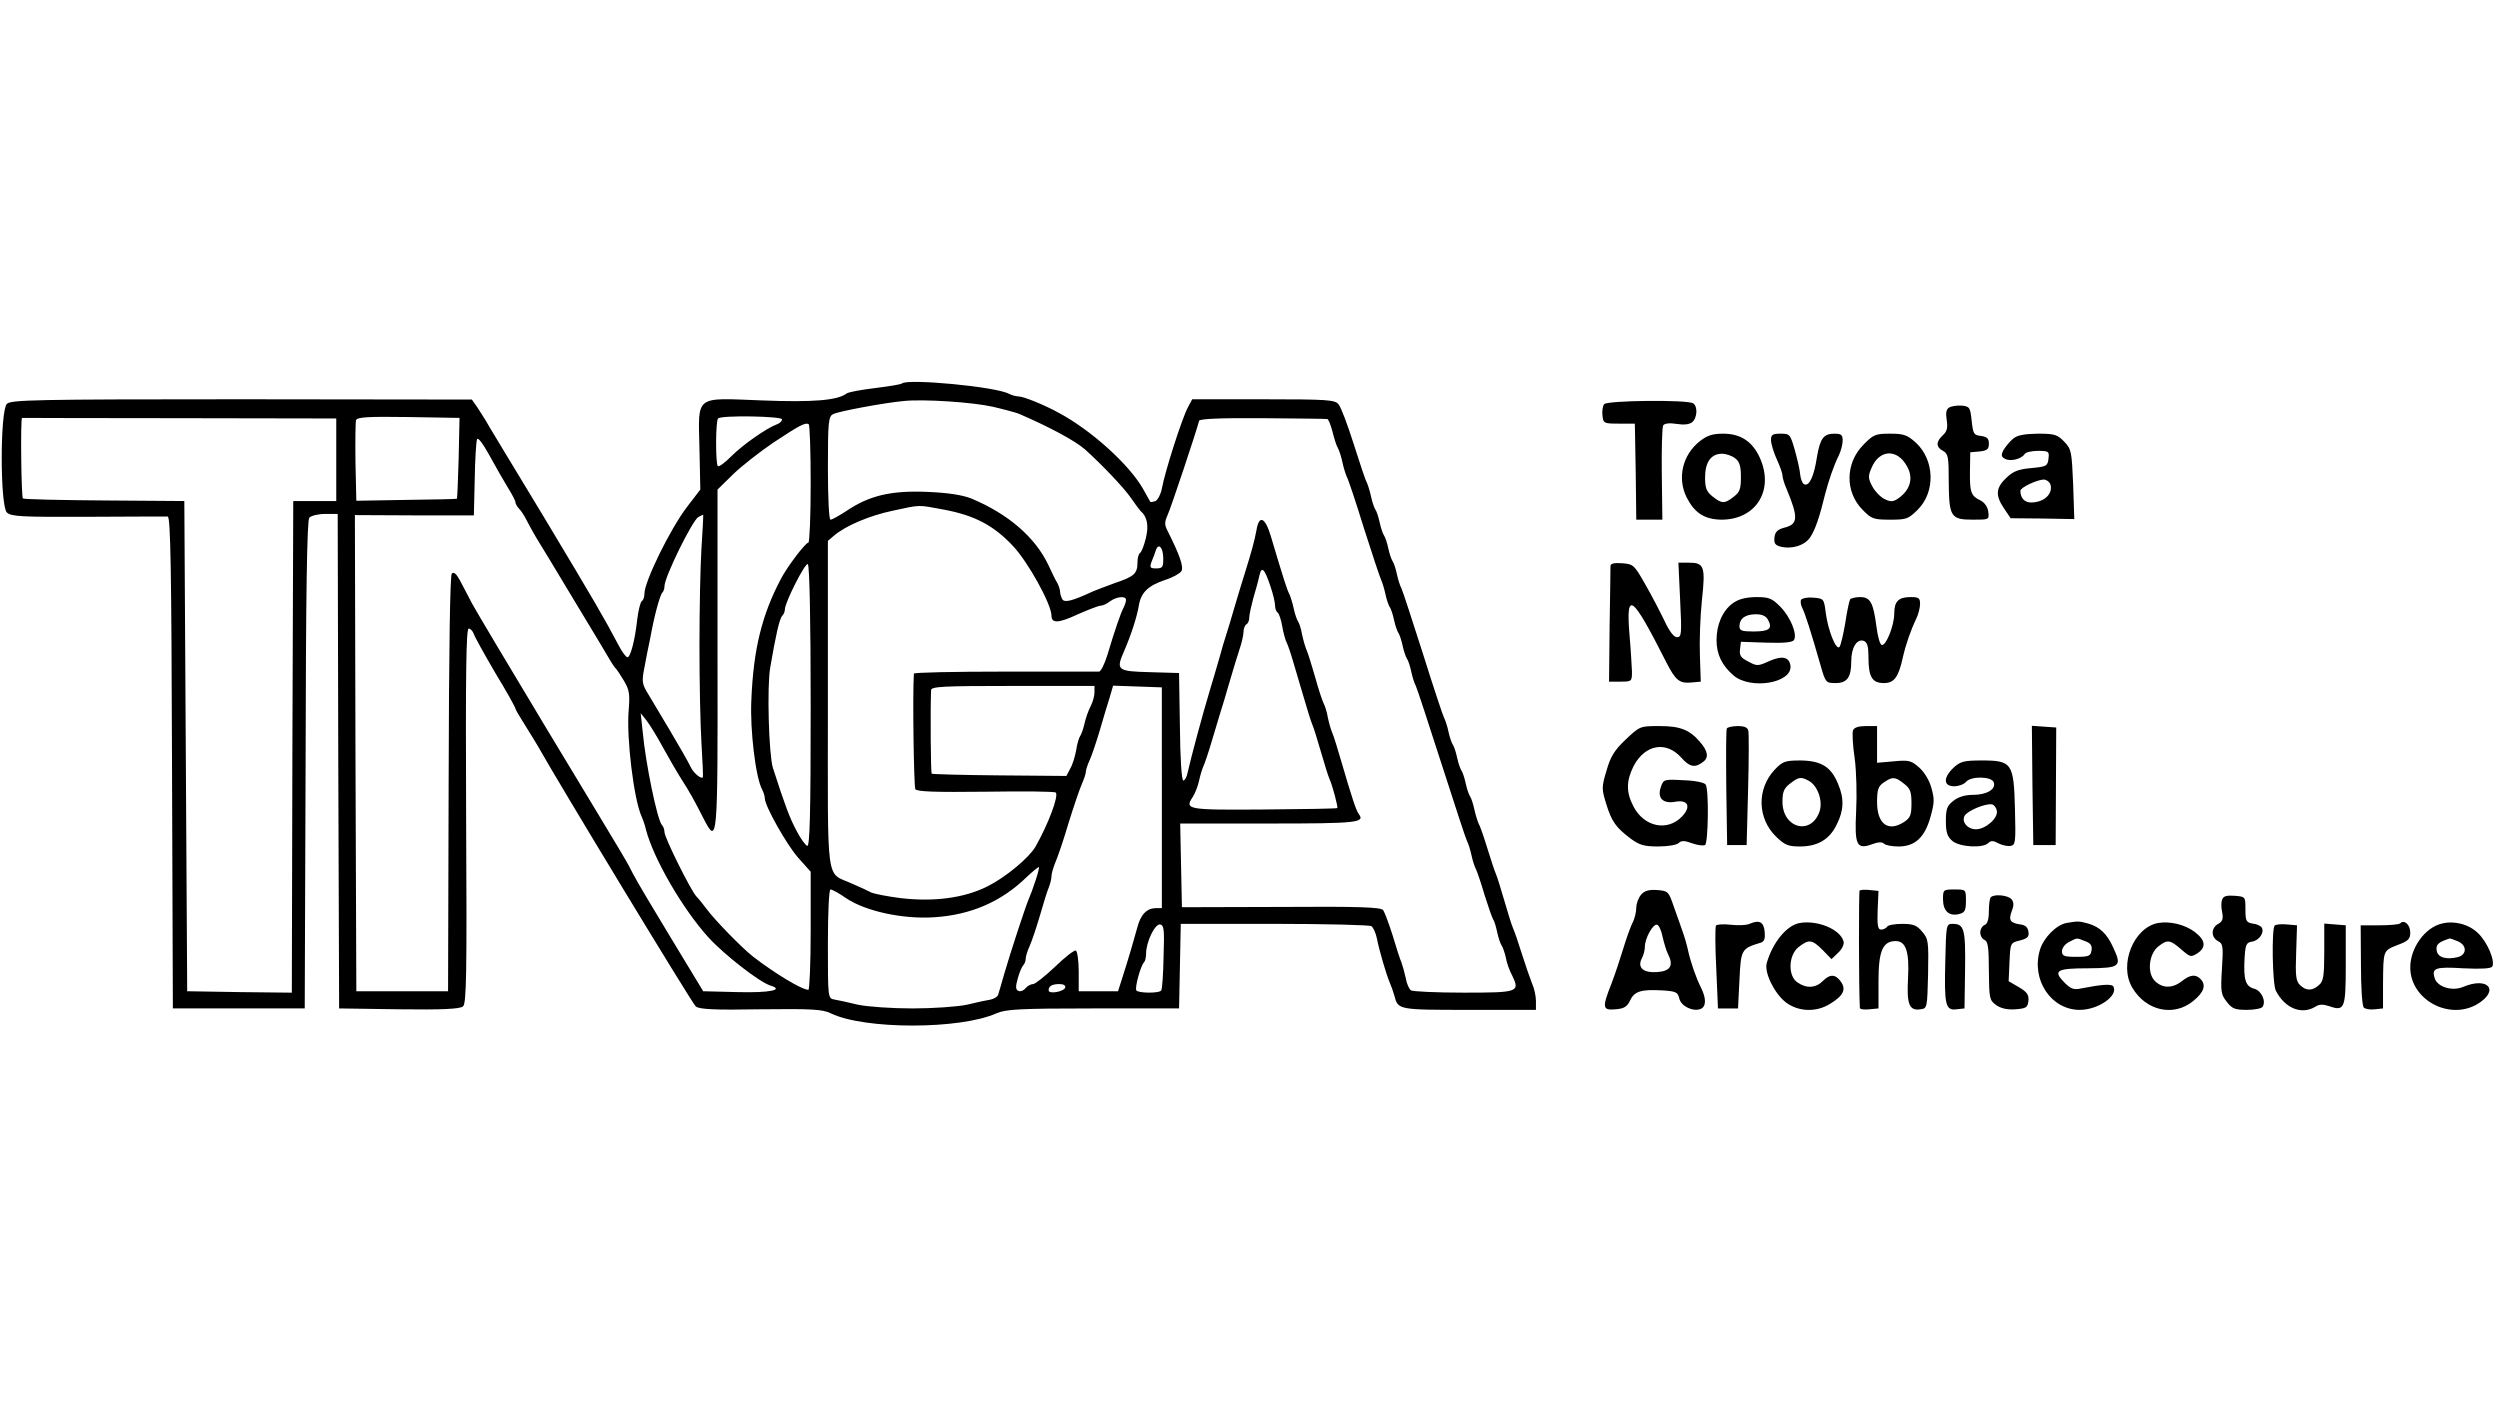
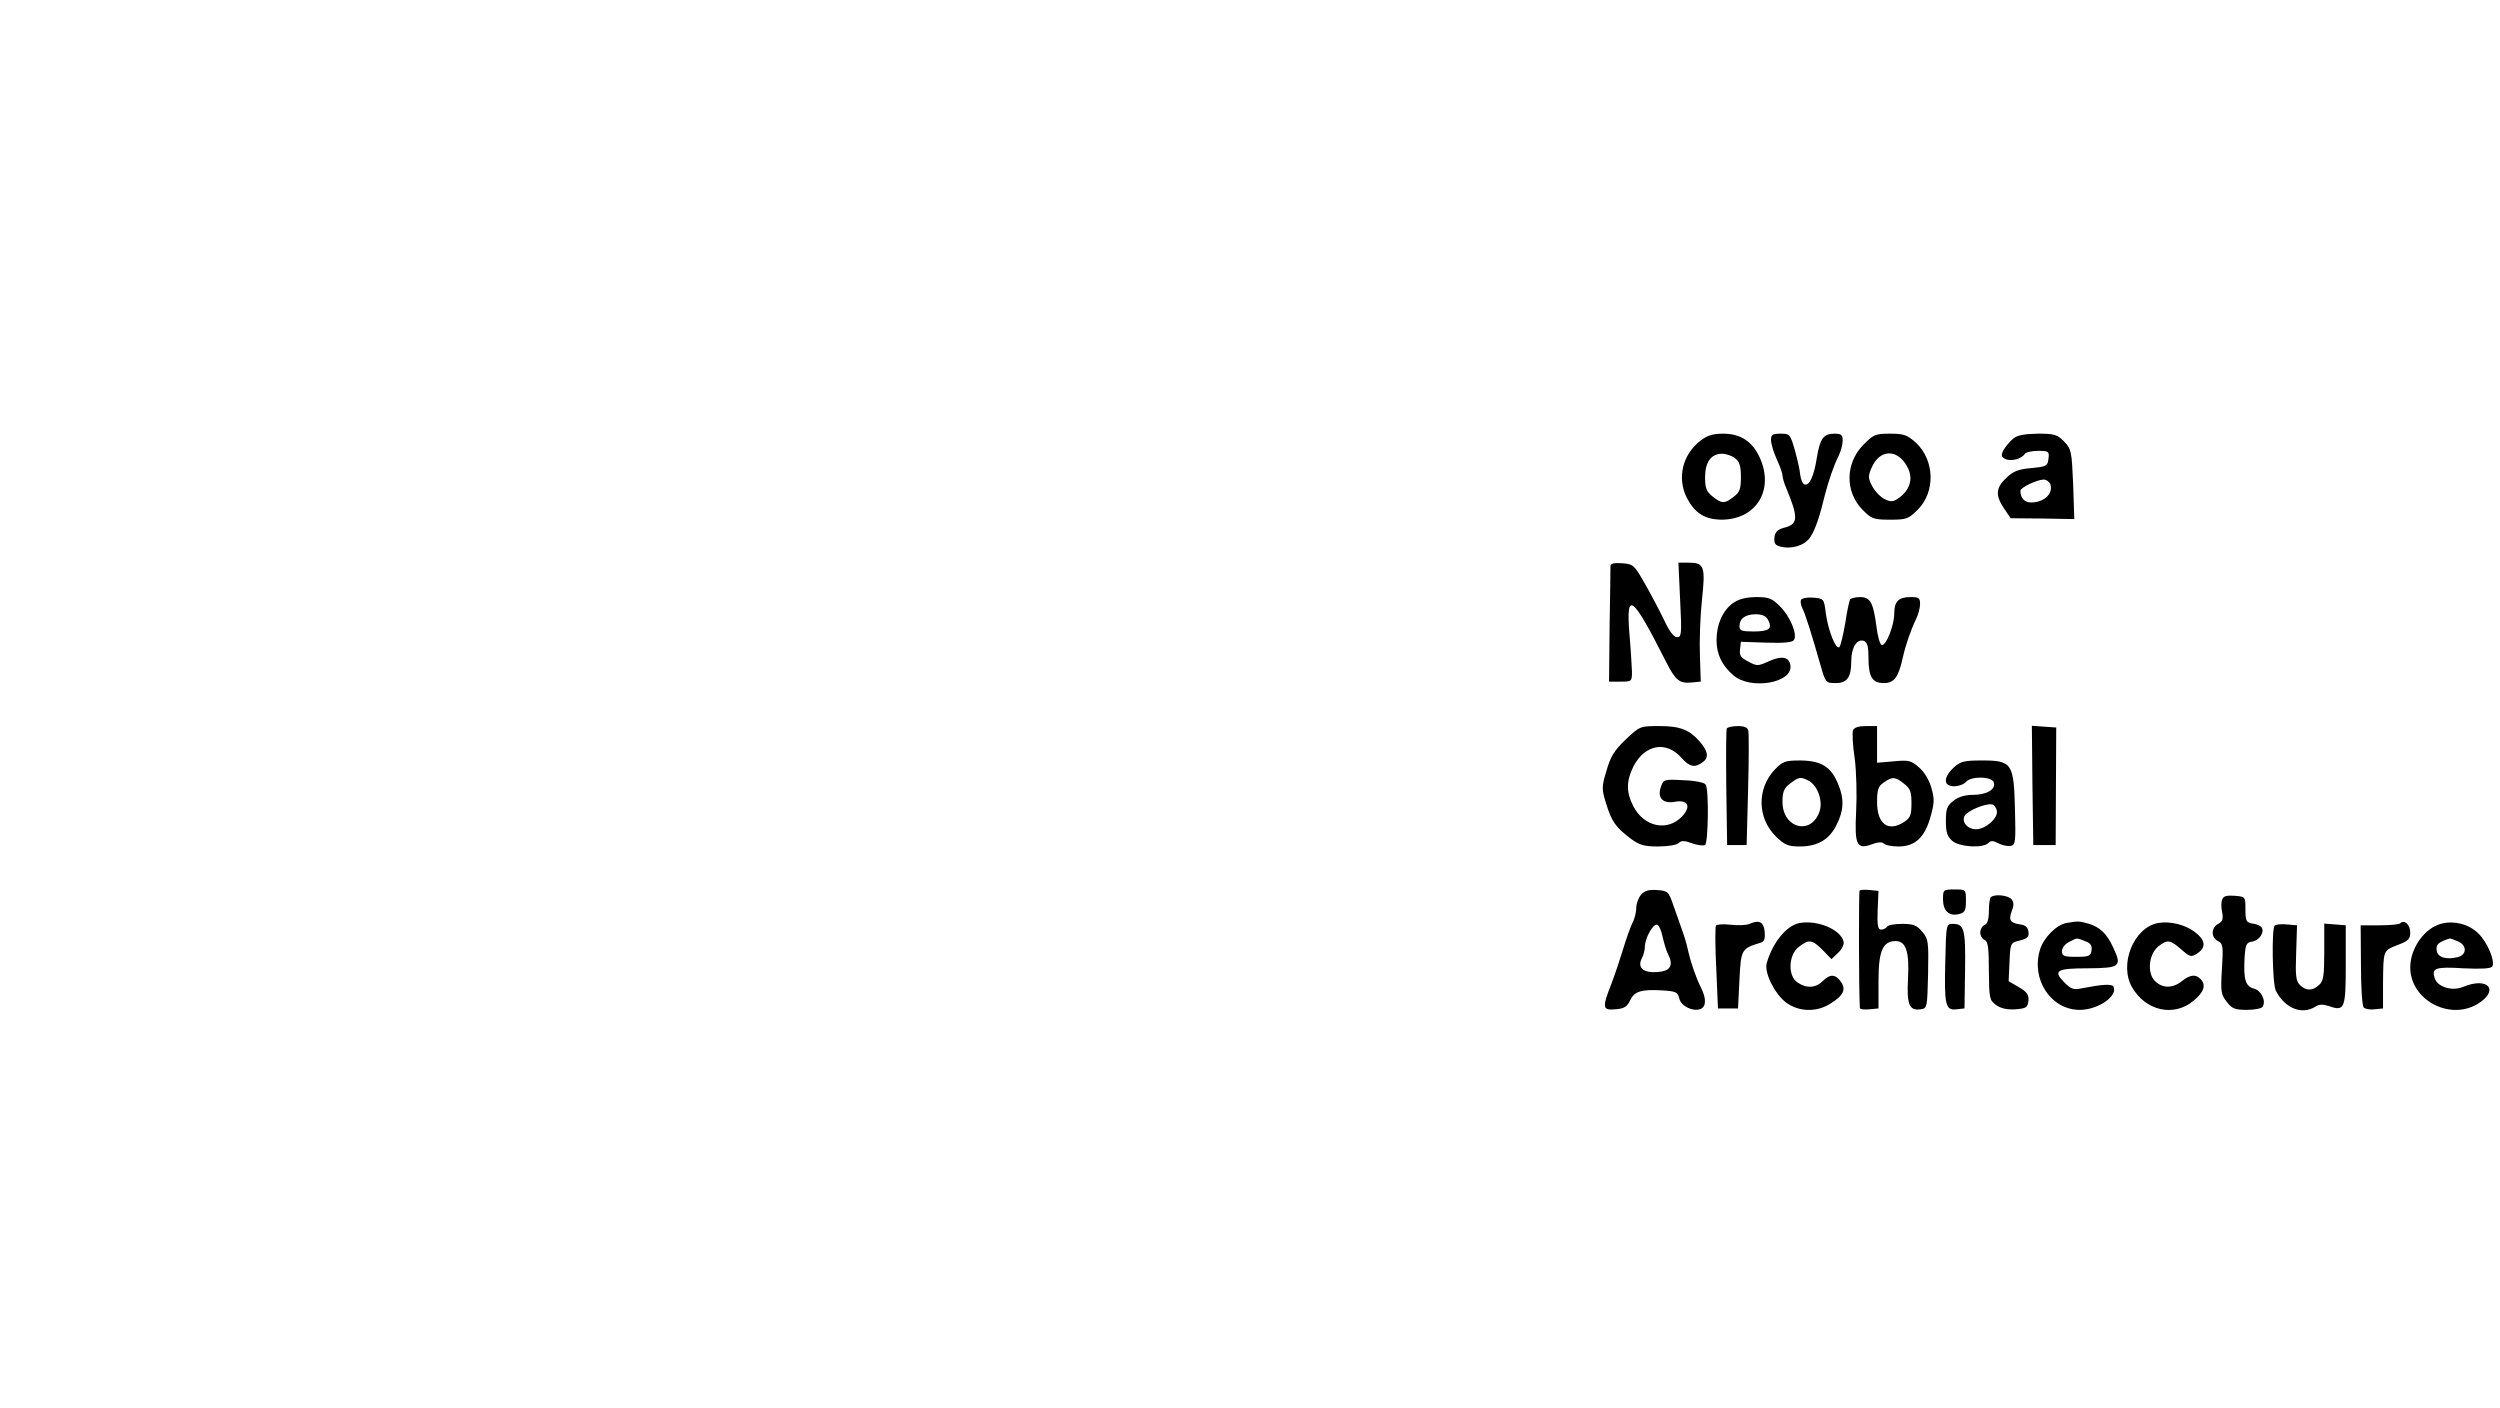
<svg xmlns="http://www.w3.org/2000/svg" height="1408" viewBox="13.2 140.7 872.1 227.2" width="2500">
-   <path d="m327.8 142.5c-.3.3-4.5 1-9.4 1.6s-9.3 1.4-9.9 1.9c-3.2 2.4-11.7 3.1-29.5 2.4-23.8-.9-22.2-2.1-21.8 17l.3 14.1-4.6 6c-5.9 7.7-14.9 26.1-14.9 30.3 0 1.2-.4 2.3-.9 2.6s-1.2 3.2-1.6 6.3c-.8 7.5-2.4 13.3-3.4 13.3-.5 0-1.8-1.7-2.9-3.8-5.4-10.2-8.2-15-26.2-45-10.7-17.7-20-33-20.5-34-.6-.9-1.8-2.9-2.8-4.4l-1.9-2.7-80.3-.1c-71.9 0-80.5.2-81.9 1.6-2.4 2.4-2.4 35.5 0 37.9 1.5 1.4 4.8 1.6 28.3 1.5 14.6-.1 27.2-.1 27.8-.1 1 .1 1.3 18.3 1.5 85.8l.3 85.8h46l.3-84.9c.1-60.7.5-85.3 1.3-86.3.7-.7 3.1-1.3 5.5-1.3h4.4l.2 86.2.3 86.3 20.9.3c15.1.2 21.2-.1 22.3-1 1.2-1 1.4-10.3 1.1-66.5-.2-49.8 0-65.3.9-65.3.6 0 1.4.8 1.8 1.9.3 1 3.7 7.1 7.5 13.6 3.9 6.4 7 12 7 12.4 0 .3 1.5 2.9 3.3 5.7 1.7 2.8 3.7 5.9 4.3 7 7.8 13.9 54.1 90.2 55.3 91.2s6.4 1.3 22.6 1c18.2-.2 21.5 0 24.5 1.4 11.6 5.7 45.2 5.7 57.8 0 3.2-1.4 8-1.7 33.7-1.7h30l.3-14.8.3-14.7h32.7c18 0 33.2.4 33.8.8s1.5 2.3 1.9 4.2c.8 4.2 3.3 12.7 4.5 15.5.5 1.1 1.2 3.1 1.6 4.5 1.3 5 1.2 5 26 5h23.4v-3.1c0-1.7-.6-4.5-1.4-6.2-.7-1.8-2.3-6.4-3.5-10.2-1.2-3.9-2.6-7.9-3.1-9s-1.8-5.4-3-9.5-2.5-8.4-3-9.5-1.8-5.2-3-9c-1.2-3.9-2.5-7.7-3-8.5-.4-.9-1.1-3.1-1.5-5s-1.1-4-1.5-4.5c-.4-.6-1.1-2.6-1.5-4.5s-1.1-4-1.5-4.5c-.4-.6-1.1-2.6-1.5-4.5s-1.1-4-1.5-4.5c-.4-.6-1.1-2.6-1.5-4.5s-1.1-4.1-1.6-5c-.4-.8-3.8-11-7.4-22.5-3.7-11.6-7-21.7-7.4-22.5-.5-.9-1.2-3.1-1.6-5s-1.1-4-1.5-4.5c-.4-.6-1.1-2.6-1.5-4.5s-1.1-4-1.5-4.5c-.4-.6-1.1-2.6-1.5-4.5s-1.1-4-1.5-4.5c-.4-.6-1.1-2.6-1.5-4.5s-1.1-4.1-1.5-5c-.5-.8-2.5-6.9-4.6-13.5s-4.4-12.8-5.3-13.8c-1.3-1.5-3.8-1.7-26.2-1.7h-24.8l-1.5 2.8c-2.2 4.2-8 22.4-9.1 28.4-.4 2-1.4 3.9-2.2 4.3-.9.3-1.7.4-1.8.3-.1-.2-1.3-2.3-2.7-4.8-4.9-8.4-17.9-20.2-29.3-26.3-5.1-2.8-12.3-5.7-14-5.7-.8 0-2.3-.4-3.3-.9-4.5-2.5-35.5-5.4-37.4-3.6zm31.7 8.1c3.9.9 7.9 2 9 2.4 10.9 4.7 19.8 9.5 23.2 12.5 5.8 5.2 13.7 13.5 16 16.9 1.5 2.2 3.1 4.3 3.4 4.6 2.3 1.9 2.9 5.2 1.8 9.5-.6 2.5-1.5 4.8-2 5.1s-.9 1.7-.9 3.2c0 4-1.1 5-7.6 7.2-3.2 1.2-6.8 2.5-7.9 3-7.3 3.4-9.9 4-10.7 2.8-.4-.7-.8-1.9-.8-2.6s-.4-2-.9-3c-.6-.9-2-3.8-3.2-6.4-4.6-9.7-14-17.8-26.9-23.2-3.1-1.2-8-2-15.5-2.3-12.6-.5-20.1 1.3-28.1 6.7-2.5 1.6-4.9 3-5.5 3-.5 0-.9-7.3-.9-18 0-16.1.2-18 1.8-18.8 1.8-1 18.1-4 24.7-4.6 7-.7 23.8.4 31 2zm-229 18.5v14.4h-15l-.3 85.8-.2 85.7-18.3-.2-18.2-.3-.5-85.5-.5-85.5-27.8-.2c-15.2-.1-28.1-.4-28.5-.7-.6-.4-.9-28.1-.3-28.1 0 0 24.7.1 54.8.1l54.8.1zm42.7-.6c-.2 7.7-.5 14.1-.6 14.2 0 .1-8 .3-17.6.4l-17.5.3-.3-13.4c-.1-7.4 0-14 .2-14.7.4-1.1 4.3-1.3 18.3-1.1l17.8.3zm112.8-13.5c0 .6-.8 1.4-1.7 1.7-3.6 1.3-11.9 7.1-15.9 11.1-2.3 2.3-4.4 3.9-4.8 3.5-.8-.8-.8-15.8.1-16.6 1.1-1.2 22.3-.8 22.3.3zm190.2-.1c.4 0 1.2 2 1.8 4.3.6 2.4 1.4 5 1.9 5.8.5.9 1.2 3.1 1.6 5s1.1 4.1 1.5 5c.5.8 3.2 8.9 6 18 2.9 9.1 5.6 17.2 6 18 .4.9 1.1 3.1 1.5 5s1.1 3.9 1.5 4.5c.4.5 1.1 2.6 1.5 4.5s1.1 3.9 1.5 4.5c.4.5 1.1 2.6 1.5 4.5s1.1 3.9 1.5 4.5c.4.5 1.1 2.6 1.5 4.5s1.1 4.1 1.6 5c.4.8 4.4 13 8.9 27s8.5 26.2 8.9 27c.5.9 1.2 3.1 1.6 5s1.1 4.1 1.6 5c.4.8 1.8 4.9 3 9 1.3 4.1 2.6 7.9 3 8.5.4.5 1 2.6 1.4 4.5s1.1 3.9 1.5 4.5c.4.5 1.1 2.5 1.5 4.3.3 1.8 1.3 4.6 2.2 6.2 2.8 5.8 2.2 6-16.9 6-9.5 0-17.8-.4-18.4-.8s-1.5-2.3-1.8-4.2c-.4-1.9-1.1-4.4-1.5-5.5-.5-1.1-1.9-5.4-3.1-9.5-1.3-4.1-2.8-8.1-3.3-8.8-.8-1-8.3-1.3-35.6-1.1l-34.6.1-.3-14.6-.3-14.6h31c30.7 0 33.6-.3 31.3-3.3-.9-1.2-2.3-5.3-6.2-18.7-1.2-4.1-2.5-8.4-3-9.5s-1.2-3.6-1.6-5.5c-.3-1.9-1-4.1-1.5-5-.4-.8-1.8-4.9-2.9-9-1.2-4.1-2.5-8.4-3-9.5s-1.2-3.6-1.6-5.5c-.3-1.9-1-4-1.4-4.5-.4-.6-1.1-2.6-1.5-4.5s-1.1-4.1-1.5-5c-.8-1.4-2.1-5.5-6.5-20.3-2-6.6-4.1-7.5-5-2-.7 3.8-1.7 7.4-4 14.8-.7 2.2-2.3 7.4-3.5 11.5s-2.5 8.6-3 10-1.6 5.2-2.5 8.5c-1 3.3-2.3 8-3.1 10.5-2.9 9.6-6.8 24.3-7.9 29.2-.3 1.6-1 2.8-1.5 2.8-.6 0-1.1-7.6-1.2-18.8l-.3-18.7-10.2-.3c-11.5-.3-11.9-.7-8.9-7.5 2.3-5.3 4.5-12 5.1-15.9.8-4.5 3.3-6.8 9.2-8.8 2.6-.8 5-2.2 5.6-3 .9-1.5-.5-5.5-4.8-14.1-1.1-2.1-1.1-3 0-5.5 1.1-2.3 10-29 11-32.9.2-.7 7.7-1 22.1-.9 12.1.1 22.2.2 22.6.3zm-180.2 22.7c0 11.2-.4 20.4-.8 20.4-1 0-7.3 8.3-9.5 12.5-6.7 12.6-9.7 24.7-10.4 42.5-.5 10.3 1.5 27.1 3.8 31.2.5 1 .9 2.3.9 3 0 2.7 7.7 16.3 11.7 20.8l4.3 4.8v20.6c0 11.3-.4 20.6-.8 20.6-2.3 0-11.8-5.8-19.2-11.5-4-3.1-13.3-12.7-16-16.3-1.4-1.9-3.1-4-3.9-4.8-2-2.2-11.1-20.5-11.1-22.4 0-.9-.4-2-.9-2.5-1.6-1.7-5.7-21.5-6.7-32.5l-.7-6.5 2 2.5c1.1 1.4 3.7 5.6 5.8 9.5 2.1 3.8 5 8.8 6.4 11 3 4.7 4.4 7.2 7.7 13.7 4.9 9.5 5 8.5 4.9-55.5v-59.2l5.5-5.4c3-2.9 9.3-7.8 14-11 9.1-6 11.1-7.1 12.3-6.4.4.2.7 9.6.7 20.9zm-105.7 1.1c1.5 2.4 2.7 4.7 2.7 5.2s.6 1.6 1.3 2.3 1.8 2.4 2.5 3.8 2.2 4.1 3.3 6c1.2 1.9 7.3 12 13.6 22.5 6.3 10.4 12 19.9 12.6 21 .7 1.1 1.4 2.2 1.8 2.5.3.3 1.5 2.1 2.7 4.1 1.9 3.2 2.2 4.6 1.7 10.5-.8 9.5 1.8 31 4.5 36.9.5 1.1 1.2 3.1 1.5 4.5 2.6 10.2 12.9 27.9 21.9 37.8 5.5 6 17.7 15.5 21.5 16.7 5 1.5 0 2.6-11.5 2.3l-11.9-.3-11.2-18.5c-6.2-10.2-12.2-20.3-13.3-22.5-2.4-4.7-.3-1.2-29.9-50.2-13-21.6-24.8-41.4-26.2-44-1.4-2.7-3.3-6.3-4.3-8.2-1.2-2.2-2.1-3-2.8-2.3-.6.6-1 26.1-1.1 73.3l-.2 72.4h-32l-.3-83-.2-83.1 20.7.1h20.8l.3-12.5c.1-6.9.5-13.2.8-14 .3-.9 1.9 1.2 4.3 5.5 2.1 3.9 5 8.9 6.4 11.2zm152.2 7.8c10.6 2 17.2 5.4 24 12.6 5.3 5.6 13.5 20.4 13.5 24.4 0 2.8 2.6 2.6 9.2-.5 3.7-1.6 7.2-3 8-3 .7 0 2.2-.7 3.2-1.5 2.3-1.7 5.6-2 5.6-.5 0 .6-.4 1.8-.9 2.8-1 1.9-3 7.7-5.6 16.4-1 3.2-2.3 5.8-2.9 5.8h-32.8c-17.5 0-31.8.3-31.8.7-.5 7.6 0 39.4.5 40.3s6.9 1.1 24.6.9c13.1-.2 24.1-.1 24.4.3 1.1 1.1-2.6 11-7.1 18.9-2.2 3.8-10.2 10.5-16.5 13.7-8.2 4.2-18.9 5.6-30.7 4.2-4.6-.6-9.1-1.5-10-1.9-.9-.5-3.9-1.9-6.7-3.1-9.4-4.3-8.5 2.1-8.5-62.4v-57.2l2.1-1.8c4.1-3.5 12.4-7 20.4-8.7 10.2-2.2 8.7-2.1 18-.4zm-84.6 13.5c-.4 6.3-.7 21.6-.7 34s.3 27.7.7 34 .6 11.6.5 11.8c-.5.9-3.3-1.4-4.3-3.6-.7-1.5-4-7.3-7.4-13s-7-11.7-8-13.4c-1.5-2.6-1.6-3.8-.7-8.2.5-2.8 1.4-7.4 2-10.1 1.4-7.8 3.4-15.3 4.3-16.1.4-.4.7-1.4.7-2.2 0-3.2 9.7-22.9 11.8-24.1.9-.5 1.7-.9 1.7-.8.1.1-.2 5.4-.6 11.7zm161.1 3.6c0 3-.3 3.4-2.5 3.4-2.1 0-2.3-.3-1.6-2.3.5-1.2 1.2-3 1.5-4 .9-2.8 2.6-1 2.6 2.9zm-123 51.5c0 37.3-.3 49-1.2 48.7-.6-.2-2.4-2.6-3.8-5.4-2.3-4.3-4-8.8-8.2-21.9-1.4-4.6-2.1-28.3-.9-35 1.9-11.1 3.2-17 4.2-18 .5-.5.9-1.5.9-2.2 0-2.4 7.1-16.4 8-15.8.6.4 1 19.3 1 49.6zm160.4-41.8c.9 2.6 1.6 5.6 1.6 6.7 0 1 .4 2.1.9 2.4.5.4 1.2 2.5 1.6 4.8s1.1 4.9 1.6 5.8c.4.8 1.4 3.7 2.2 6.5.8 2.7 2.5 8.4 3.7 12.5s2.5 8.4 3 9.5 1.8 5.4 3 9.5 2.5 8.4 3 9.5c1.1 2.4 3 9.8 2.7 10.1-.1.2-11.7.4-25.7.5-26.9.2-27.6 0-24.7-4.4.8-1.2 1.8-3.8 2.2-5.7s1.1-4.1 1.5-5c.4-.8 1.8-4.9 3-9s2.6-8.6 3-10c.5-1.4 1.8-5.9 3-10s2.8-9.4 3.6-11.8c.8-2.3 1.4-5.1 1.4-6.2 0-1 .5-2.2 1-2.5.6-.3 1-1.4 1-2.4s.7-4.1 1.4-6.7c.8-2.7 1.8-6.2 2.1-7.8.8-3.6 1.8-2.6 3.9 3.7zm-61.4 36.9c0 1.3-.6 3.5-1.4 5s-1.7 4.2-2.1 6-1.1 3.7-1.5 4.3c-.4.5-1.1 2.8-1.4 5-.4 2.2-1.3 5.1-2.1 6.4l-1.3 2.5-23.3-.2c-12.8-.1-23.5-.4-23.7-.6-.3-.4-.5-21.3-.2-29.1 0-1.3 3.9-1.5 28.5-1.5h28.5zm23.5 36.8v38.5h-2.1c-3.2.1-5.3 2.2-6.5 6.9-1.1 4-2.9 10.3-5.4 18.1l-1.3 4h-13.7v-6.9c0-3.8-.5-7.1-1-7.3-.6-.2-3.9 2.4-7.3 5.7-3.5 3.3-6.9 6-7.6 6-.8 0-1.9.6-2.6 1.4-.6.8-1.7 1.3-2.5 1-1-.4-1.1-1.4-.3-4.2.5-2 1.4-4.1 1.9-4.7.5-.5.9-1.5.9-2.3s.6-2.8 1.4-4.5c.8-1.8 2.4-6.6 3.6-10.7s2.5-8.5 3.1-9.8c.5-1.3.9-3 .9-3.8 0-.9.6-3 1.3-4.7.8-1.8 2.9-7.9 4.6-13.7 1.8-5.8 3.9-12 4.7-13.8s1.4-3.7 1.4-4.3.6-2.5 1.4-4.2c.8-1.8 2.4-6.6 3.6-10.7s2.7-9.2 3.4-11.3l1.1-3.8 8.5.3 8.5.3zm-44.1 29c-.8 2.5-1.9 5.4-2.4 6.5-1.1 2.6-6.3 18.4-8.5 26-.9 3.3-1.9 6.5-2.1 7.2s-1.3 1.4-2.6 1.7c-1.3.2-5 1-8.3 1.8-3.3.7-11.8 1.3-19 1.3s-15.7-.6-19-1.3c-3.3-.8-7-1.6-8.2-1.8-2.3-.4-2.3-.5-2.3-19.4 0-11.3.4-19 .9-19 .6 0 3 1.3 5.4 3 6.8 4.6 19.8 7.4 30.7 6.7 12.8-.8 23.4-5.4 32.1-13.8 2.3-2.2 4.3-3.8 4.5-3.7.2.2-.4 2.4-1.2 4.8zm44.7 26.5c-.1 6.1-.5 11.3-.8 11.7-.6 1.1-8.1 1-8.7 0-.6-.9 1.5-8.7 2.7-9.8.4-.4.7-1.8.7-3 0-4.1 3.1-10.5 4.9-10.2 1.4.3 1.5 1.8 1.2 11.3zm-34.3 10.7c-.5 1.5-5.8 2.4-5.8 1 0-1.5 1.2-2.2 3.8-2.2 1.4 0 2.2.5 2 1.2zm188-203.5c-.5.6-.8 2.4-.6 4 .3 2.7.5 2.8 5.8 2.8h5.5l.3 16.8.2 16.7h9.1l-.2-15.9c-.1-8.7.1-16.4.5-17 .5-.7 2.2-.9 4.7-.5s4.4.2 5.4-.6c1.8-1.5 2-5.6.3-6.6-2.1-1.3-29.9-1-31 .3zm120.3 1.2c-1 .6-1.2 2-.8 4.4.4 2.7.1 3.9-1.4 5.3-2.4 2.2-2.4 4.1.1 5.4 1.8 1 2 2.1 2 10.8.1 12.2.7 13.2 8.4 13.2 5.7 0 5.7 0 5.4-2.7-.2-1.7-1.2-3.2-2.7-4-3.4-1.6-3.8-2.9-3.7-10.3l.1-6.5 3.3-.3c2.6-.3 3.2-.8 3.2-2.7 0-1.8-.6-2.4-2.7-2.7-2.6-.3-2.8-.7-3.3-5.3-.5-4.7-.7-5-3.5-5.3-1.6-.1-3.6.2-4.4.7z" />
  <path d="m606.2 162.6c-6.1 4.8-8 12.9-4.6 19.7 2.8 5.4 6.2 7.6 12.1 7.7 12.1 0 18.5-10.3 13.4-21.6-2.6-5.7-6.7-8.4-12.8-8.4-3.6 0-5.6.6-8.1 2.6zm12.3 6c1.5 1.1 2 2.7 2 6.5 0 4.2-.4 5.3-2.5 6.9-3.2 2.5-4.1 2.5-7.4-.1-2.1-1.7-2.6-2.9-2.6-6.6 0-5.4 2.1-8.3 5.9-8.3 1.4 0 3.5.7 4.6 1.6zm12.5-6.4c0 1.3.9 4.3 2 6.7s2 4.9 2 5.7c0 .7.6 2.8 1.4 4.6 4.2 10.1 4.1 12.4-.8 13.6-2.3.6-3.2 1.5-3.4 3.4-.2 2 .2 2.7 2.1 3.2 4 1 8.5-.4 10.4-3.3 1.7-2.5 3.3-7.2 5.2-15.1 1.2-4.6 3-9.9 4.7-13.3.8-1.6 1.4-4 1.4-5.3 0-2-.5-2.4-2.9-2.4-3.8 0-5 1.7-6.1 8.3-1 6.5-2.6 10-4.3 9.4-.7-.2-1.3-1.7-1.5-3.3-.1-1.6-1-5.5-1.9-8.7-1.6-5.5-1.7-5.7-5-5.7-2.8 0-3.3.4-3.3 2.2zm32.1 1.8c-6.2 6.4-6.3 16.3-.2 22.5 3.1 3.2 3.8 3.5 9.6 3.5 5.7 0 6.4-.2 9.7-3.5 6.2-6.2 5.9-17.2-.6-23.3-3.1-2.8-4.3-3.2-9.1-3.2-5.1 0-5.8.3-9.4 4zm15.4 7.5c2.2 3.9 1.1 7.9-2.6 10.7-2.1 1.6-3 1.7-5.1.7-1.4-.6-3.4-2.6-4.4-4.4-1.5-2.8-1.6-3.7-.4-6.4 2.7-6.7 9.1-7 12.5-.6zm36.9-9.7c-1.2 1-2.6 2.8-3.3 3.9-.9 1.8-.8 2.4.6 3.1 1.9 1 5.7 0 6.8-1.7.3-.6 2.4-1.1 4.6-1.1 3.8 0 4 .2 3.7 2.7-.3 2.6-.7 2.8-6 3.3-4.5.4-6.3 1.1-8.7 3.4-3.7 3.5-3.9 6.1-.8 10.7l2.3 3.4 11.1.1 11.1.2-.4-12.2c-.5-11.4-.6-12.2-3.1-14.8-2.4-2.5-3.4-2.8-9.2-2.8-4.8.1-7.2.5-8.7 1.8zm13 15.7c1.2 3.3-2 6.5-6.7 6.5-2.3 0-3.7-1.6-3.7-4.1 0-1.1 5.7-3.8 8.1-3.9.9 0 1.9.7 2.3 1.5zm-153.4 28.7c0 .7-.1 10.1-.3 20.8l-.2 19.5h4c3.9 0 4-.1 4-3.5-.1-1.9-.4-7.9-.9-13.3-1.2-15.2 1-13.4 12.8 9.9 3.3 6.5 4.7 7.6 8.8 7.2l3.3-.3-.3-9c-.2-5 .1-13.7.7-19.4 1.3-11.9.8-13.1-4.7-13.1h-3.5l.6 13c.6 11.9.5 13-1.1 13-1.1 0-2.7-2.1-4.4-5.8-1.5-3.1-4.5-8.9-6.7-12.7-3.8-6.7-4.1-7-8-7.3-2.9-.2-4.1.1-4.1 1zm42.6 13c-3.5 2.6-5.6 7.4-5.6 12.8 0 5 1.9 8.9 6 12.4 6 5 20.4 2.6 19.8-3.4-.4-3.2-3-3.7-7.8-1.5-3.5 1.6-4 1.6-6.9 0-2.6-1.3-3.2-2.1-2.9-4.3l.3-2.6 8.9.3c6.1.2 9.1-.1 9.6-.9 1.3-2-1.3-8.2-4.8-11.7-2.9-2.9-3.9-3.3-8.5-3.3-3.7.1-6 .7-8.1 2.2zm12.4 5.8c1.6 3 .4 4-5.1 4-4.1 0-4.9-.3-4.9-1.8 0-2.7 2-4.2 5.7-4.2 2.2 0 3.6.6 4.3 2zm11.5-7.1c-.3.6-.1 1.9.4 2.9 1 1.9 3.1 8.5 6.5 20.4 1.6 5.6 1.8 5.8 5.1 5.8 4.1 0 5.5-2 5.5-7.7 0-4.7 2-7.9 4.4-7 1.2.5 1.6 1.9 1.6 5.7 0 6.9 1.3 9 5.4 9 3.6 0 5.1-2.1 6.6-9 1-4.4 2.8-9.6 4.6-13.3.8-1.6 1.4-4 1.4-5.3 0-2.1-.5-2.4-3.3-2.4-4.2 0-5.7 1.5-5.7 5.7s-2.9 11.5-4.4 11c-.6-.2-1.4-3-1.8-6.3-1.1-8.4-2.1-10.4-5.7-10.4-1.6 0-3.2.4-3.5.8-.3.5-1.1 4.2-1.7 8.3-.7 4.1-1.6 7.8-2 8.3-1.2 1.3-4-5.8-4.8-11.9-.6-4.9-.7-5-4.3-5.3-2-.2-3.9.2-4.3.7zm-61.2 48.8c-4 3.8-5.3 6-6.7 10.9-1.7 5.7-1.7 6.3-.1 11.5 1.9 6.2 3.4 8.3 8.6 12.2 3 2.2 4.6 2.7 9.5 2.7 3.3 0 6.5-.5 7.2-1.2.9-.9 2-.9 4.7.1 1.9.7 3.9.9 4.5.6 1.1-.7 1.4-19.4.2-21.1-.4-.7-3.8-1.4-7.7-1.5-6.8-.4-7-.3-7.9 2.3-1.4 3.9.7 6 5 5.2 4.5-.8 5.6 1.7 2.4 5.1-5.1 5.4-13.3 3.7-17-3.5-2.6-5-2.5-8.9.1-14.1 4-7.5 11.3-8.8 16.6-2.9 2.9 3.3 4.8 3.7 7.6 1.5 2.1-1.5 1.7-3.8-1.1-7-3.6-4.2-6.9-5.5-14-5.5-6.9 0-6.9 0-11.9 4.7zm35.3-3.9c-.3.4-.3 9.8-.2 20.8l.3 19.9h6.8l.5-19c.3-10.5.3-19.8.1-20.8-.2-1.2-1.3-1.7-3.7-1.7-1.8 0-3.5.4-3.8.8zm44 .7c-.3.9-.1 5.2.6 9.8.6 4.5.8 12.8.5 18.4-.6 11.9.2 13.5 5.6 11.5 2.1-.8 3.5-.8 4.1-.2s2.8 1 5.1 1c5.7 0 9.1-3.1 11.1-10.2 1.4-5 1.5-6.3.3-10.4-.8-2.8-2.6-5.6-4.4-7.1-2.6-2.3-3.6-2.5-8.7-2l-5.8.5v-12.8h-3.9c-2.6 0-4.1.5-4.5 1.5zm17.8 18.6c2.2 1.7 2.6 2.8 2.6 6.9 0 4-.4 5-2.5 6.4-5.6 3.7-9.5.8-9.5-6.9 0-4.3.4-5.5 2.3-6.8 3-2.1 4-2.1 7.1.4zm44.8.6.3 20.8h7.8l.1-20.5.1-20.5-4.3-.3-4.2-.3zm-89.9-5.5c-6.3 6.7-6.1 17 .5 23.4 3 2.9 4.2 3.4 8.3 3.4 6.1 0 10.3-2.4 12.8-7.6 2.5-4.9 2.7-9.1.5-14.2-2.4-6-5.9-8.1-13-8.2-5.5 0-6.3.3-9.1 3.2zm11.9 3.9c3.1 1.7 5 7.1 3.7 10.8-3 8.4-12.9 5.7-12.9-3.5 0-3.4.5-4.7 2.6-6.3 3.1-2.4 3.8-2.5 6.6-1zm50.5-4.6c-3.7 3.5-3.6 6.5.2 6.5 1.6 0 3.4-.7 4.1-1.5 1.7-2.1 8.9-2 9.7.1.9 2.4-2.4 4.4-7.3 4.4-2.7 0-5.1.7-6.8 2.1-2.2 1.7-2.6 2.8-2.6 7.1 0 3.9.5 5.4 2.3 6.9 2.5 2.1 10.6 2.6 12.5.7.9-.9 1.7-.9 3.5.1 1.4.7 3.3 1.1 4.3.9 1.7-.3 1.8-1.3 1.5-12.8-.4-16-1-17-11.5-17-6.2 0-7.5.3-9.9 2.5zm15.1 15.1c.4 2.6-4 6.4-7.3 6.4-3 0-5.2-2.7-3.9-4.8 1.1-1.7 7-4.2 9.4-3.9.8.1 1.6 1.2 1.8 2.3zm-124.1 29.2c-.9 1-1.7 3.1-1.7 4.6s-.6 4-1.4 5.4c-.7 1.5-2.1 5.4-3.1 8.7s-2.8 8.8-4.1 12.2c-3.4 8.6-3.2 9.5 1.3 9.1 3-.2 4.1-.9 5.1-3 1.5-3.3 3.9-4 11.2-3.6 4.8.3 5.5.6 6 2.8.6 2.7 4.7 4.7 7.4 3.7 2-.8 2.1-3.6.2-7.4-1.8-3.6-3.6-8.8-4.6-13.3-.4-1.9-1.3-4.9-1.9-6.5-.6-1.7-1.9-5.5-3-8.5-1.8-5.3-2-5.5-5.8-5.8-2.8-.2-4.4.2-5.6 1.6zm7.5 14.8c.5 2.1 1.3 4.9 1.9 6 2 3.9.8 5.9-3.7 6.2-4.9.4-7.1-1.5-5.5-4.7.6-1.1 1.1-2.9 1.1-4.1 0-3 2.9-8.2 4.3-7.7.6.2 1.5 2.1 1.9 4.3zm68.7-16.2c-.3.4-.3 34.6.1 40.9 0 .5 1.5.7 3.3.5l3.2-.3v-9.6c0-10.5 1.5-13.9 6-13.9 3.6 0 4.8 3.8 4.3 13-.5 9 .4 11.4 4.3 10.8 2.4-.3 2.4-.4 2.7-12.4.2-11.3.1-12.2-2.1-14.7-1.8-2.2-3.1-2.7-6.9-2.7-2.6 0-5 .4-5.3 1-.3.5-1.3 1-2.1 1-1.1 0-1.4-1.4-1.2-6.8l.3-6.7-3-.3c-1.7-.2-3.3-.1-3.6.2zm29.1 3c0 4.1 2.1 6 5.5 5.2 2.1-.5 2.5-1.2 2.5-4.6 0-4 0-4-4-4-3.9 0-4 .1-4 3.4zm16.7-.7c-.4.3-.7 2.5-.7 4.9 0 2.8-.5 4.4-1.5 4.8-.8.3-1.5 1.5-1.5 2.6s.7 2.3 1.5 2.6c1.2.5 1.5 2.7 1.5 10.8.1 9.6.2 10.2 2.5 11.9 1.7 1.2 3.9 1.7 6.8 1.5 3.7-.3 4.2-.6 4.5-2.9.2-2.1-.4-3.1-3.3-4.8l-3.6-2.1.3-6.7c.3-6.6.3-6.7 3.6-7.5 2.7-.7 3.3-1.3 3-3.1-.2-1.5-1.1-2.3-2.8-2.5-3.6-.5-4.2-1.5-3-4.7.8-2 .7-3.1-.1-4.1-1.2-1.4-6-1.9-7.2-.7zm80.7.8c-.4.8-.4 2.9 0 4.5.4 2.3.1 3.2-1.4 4-2.5 1.4-2.6 4.6-.1 6 1.8.9 1.9 1.8 1.4 9.8-.5 7.9-.3 8.9 1.7 11.4 1.8 2.4 2.9 2.8 7 2.8 2.7 0 5.2-.5 5.5-1.1 1.3-2-.5-5.7-3-6.3-3-.8-3.7-3.2-3.3-10.7.3-4.7.6-5.4 2.6-5.7 2.5-.4 4.4-3.2 3.4-4.9-.4-.6-1.8-1.3-3.2-1.4-2.2-.4-2.5-.9-2.5-4.9 0-4.5 0-4.5-3.8-4.8-2.7-.2-3.9.1-4.3 1.3zm-164.9 8.5c-1.1.5-4.1.6-6.6.3-2.6-.3-4.9-.1-5.1.3-.3.5-.3 7.2.1 14.9l.6 14h7l.5-10c.5-10.6.7-10.9 7.3-12.9 1.4-.4 1.7-1.4 1.5-3.8-.3-3.5-1.9-4.3-5.3-2.8zm17.5-.3c-4.5.8-9.4 6.7-11.5 14-.9 3.3 2.7 10.6 6.7 13.7 4.4 3.3 10.6 3.5 15.4.5 4.6-2.8 5.7-5 3.8-7.7s-3.8-2.8-6.4-.2c-2.4 2.4-5.7 2.6-8.8.4-3.4-2.3-3.1-9.5.4-12.3 3.6-2.8 4.7-2.7 8.4 1l3.1 3.2 2.3-2.2c1.4-1.3 2.2-3 1.9-4-1.1-4.2-9.1-7.5-15.3-6.4zm93 0c-3.5.7-7.9 5.1-9.2 9.4-3.1 10.4 3.9 20.9 13.9 20.9 6.5 0 13.6-5 11.7-8.2-.6-.9-4-.7-11.1.7-2.6.6-3.7.2-5.8-1.9-4.3-4.3-3-5.1 8.1-5.1 11.2-.1 11.9-.6 8.8-7.2-2.2-4.9-4.7-7.2-8.7-8.4-3.3-.9-3.5-.9-7.7-.2zm6.5 6.3c2 .7 2.6 1.6 2.3 3.3-.3 1.9-.9 2.2-5.3 2.2-4.3 0-5-.3-5-2 0-1.1 1.1-2.5 2.5-3.2 3-1.5 2.4-1.5 5.5-.3zm25.5-6.3c-8.5 1.6-13.7 14.5-9 22.5 4.8 8.2 14.5 10.3 21.3 4.7 3.8-3.1 4.6-5.6 2.5-7.7-1.7-1.7-3.6-1.5-6.5.8-3.3 2.6-6.8 2.5-9.4-.1-2.8-2.8-2.1-9.5 1.3-12.1 3.1-2.4 4-2.3 7.9 1.1 3.1 2.7 3.4 2.8 5.6 1.4 3.2-2.1 2.9-4.6-.9-7.5-3.5-2.6-8.6-3.8-12.8-3.1zm84.5.1c-.3.4-3.6.7-7.2.7h-6.6l.1 13.8c0 7.8.4 14.3 1 14.9.5.5 2.2.8 3.8.6l2.9-.3v-8.5c.1-11.9 0-11.6 5-13.6 3.8-1.4 4.5-2.1 4.5-4.4 0-2.7-2.1-4.6-3.5-3.2zm14.5.1c-5.9 1.4-11 8.5-11 15.3 0 11.2 13.5 18.6 23.4 12.8 7.9-4.8 3.8-9.7-5-6-3.8 1.6-9 0-9.9-3.1-1.1-3.5.3-4 10-3.4 6.3.3 9.6.1 10.1-.6 1.1-1.9-1.7-8.6-5-11.7-3.2-3.1-8.3-4.4-12.6-3.3zm5.4 6.1c3.4 1.3 3.5 4.7.2 5.6-4.2 1-7.1.1-7.4-2.4-.3-2 .6-2.8 4.5-4.1.1-.1 1.3.3 2.7.9zm-178.6 7.1c-.4 15.3.1 17.2 3.9 16.7l2.8-.3.2-13.4c.2-14.3-.3-16.1-4.3-16.1-2.3 0-2.3.2-2.6 13.1zm114.9-12.5c-1.1 1.2-.8 20.3.4 22.7 3.2 6.2 9 8.5 13.8 5.6 1.3-.9 2.6-.9 4.8-.2 5.4 1.9 5.8.9 5.8-14.4v-13.8l-3.7-.3-3.8-.3v9.9c0 8.3-.3 10.2-1.8 11.5-2.4 2.2-4.6 2.1-6.7 0-1.4-1.4-1.6-3.3-1.3-11.2l.3-9.6-3.5-.3c-2-.2-3.9 0-4.3.4z" />
</svg>